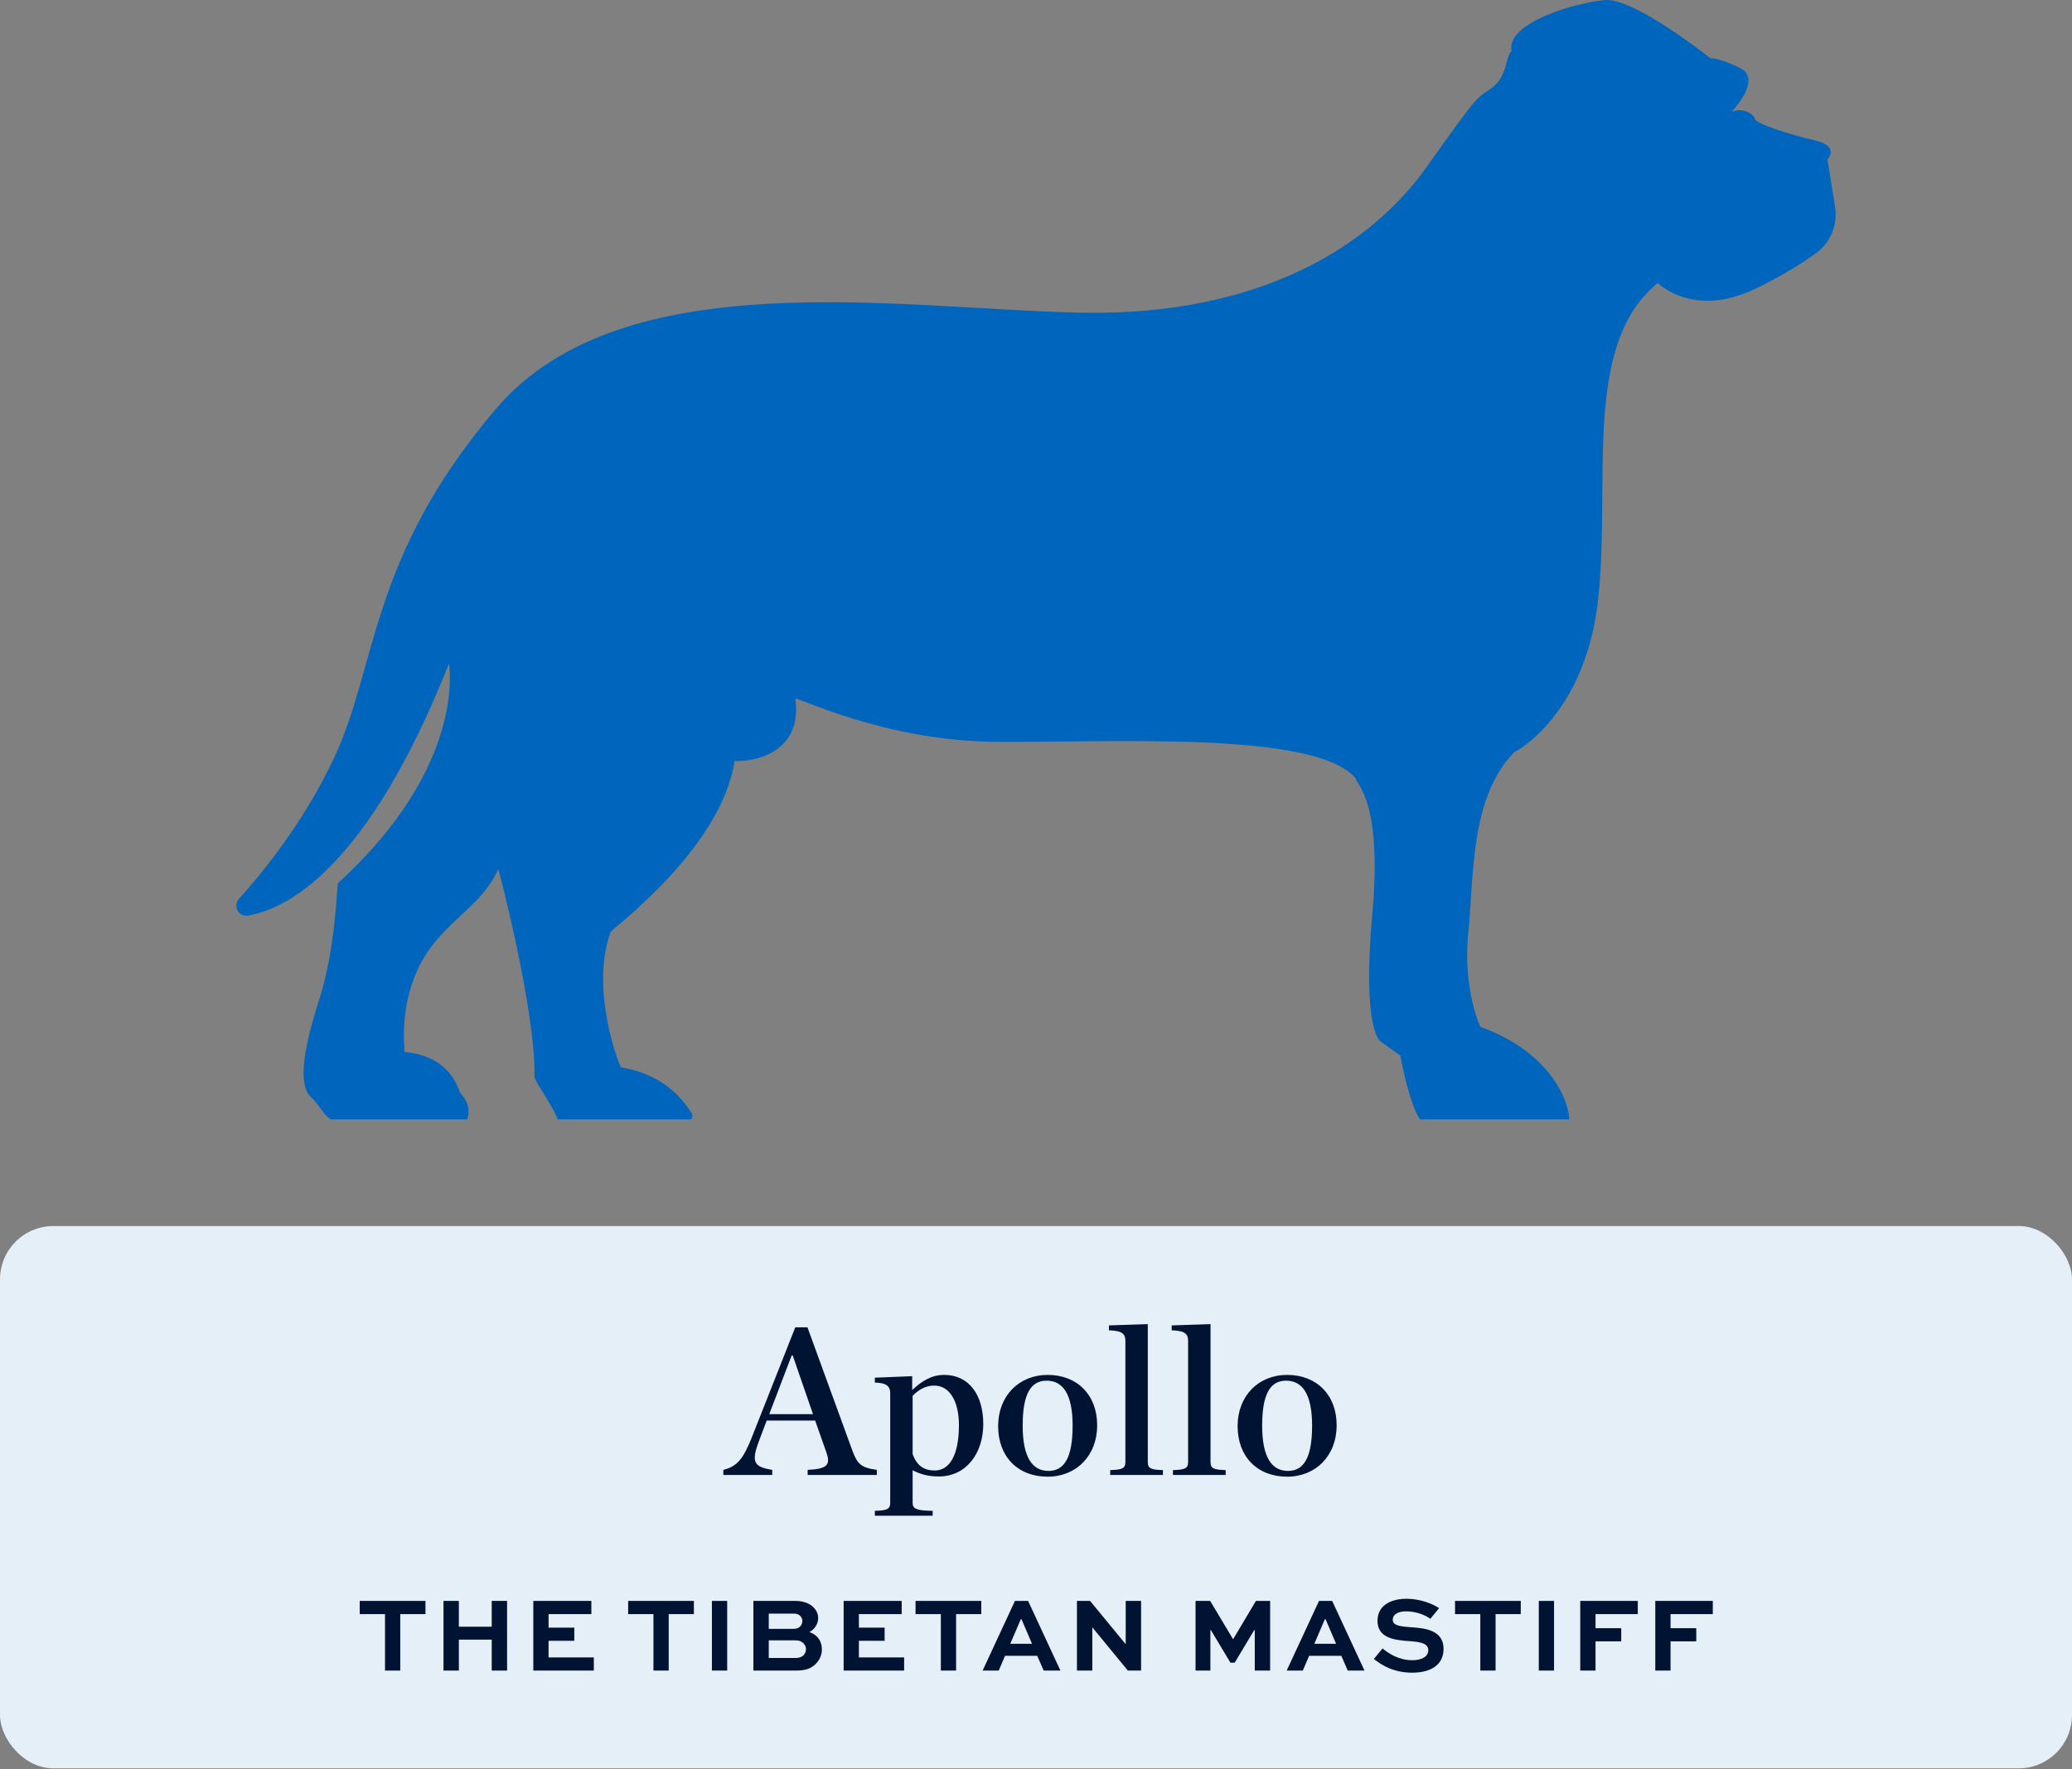
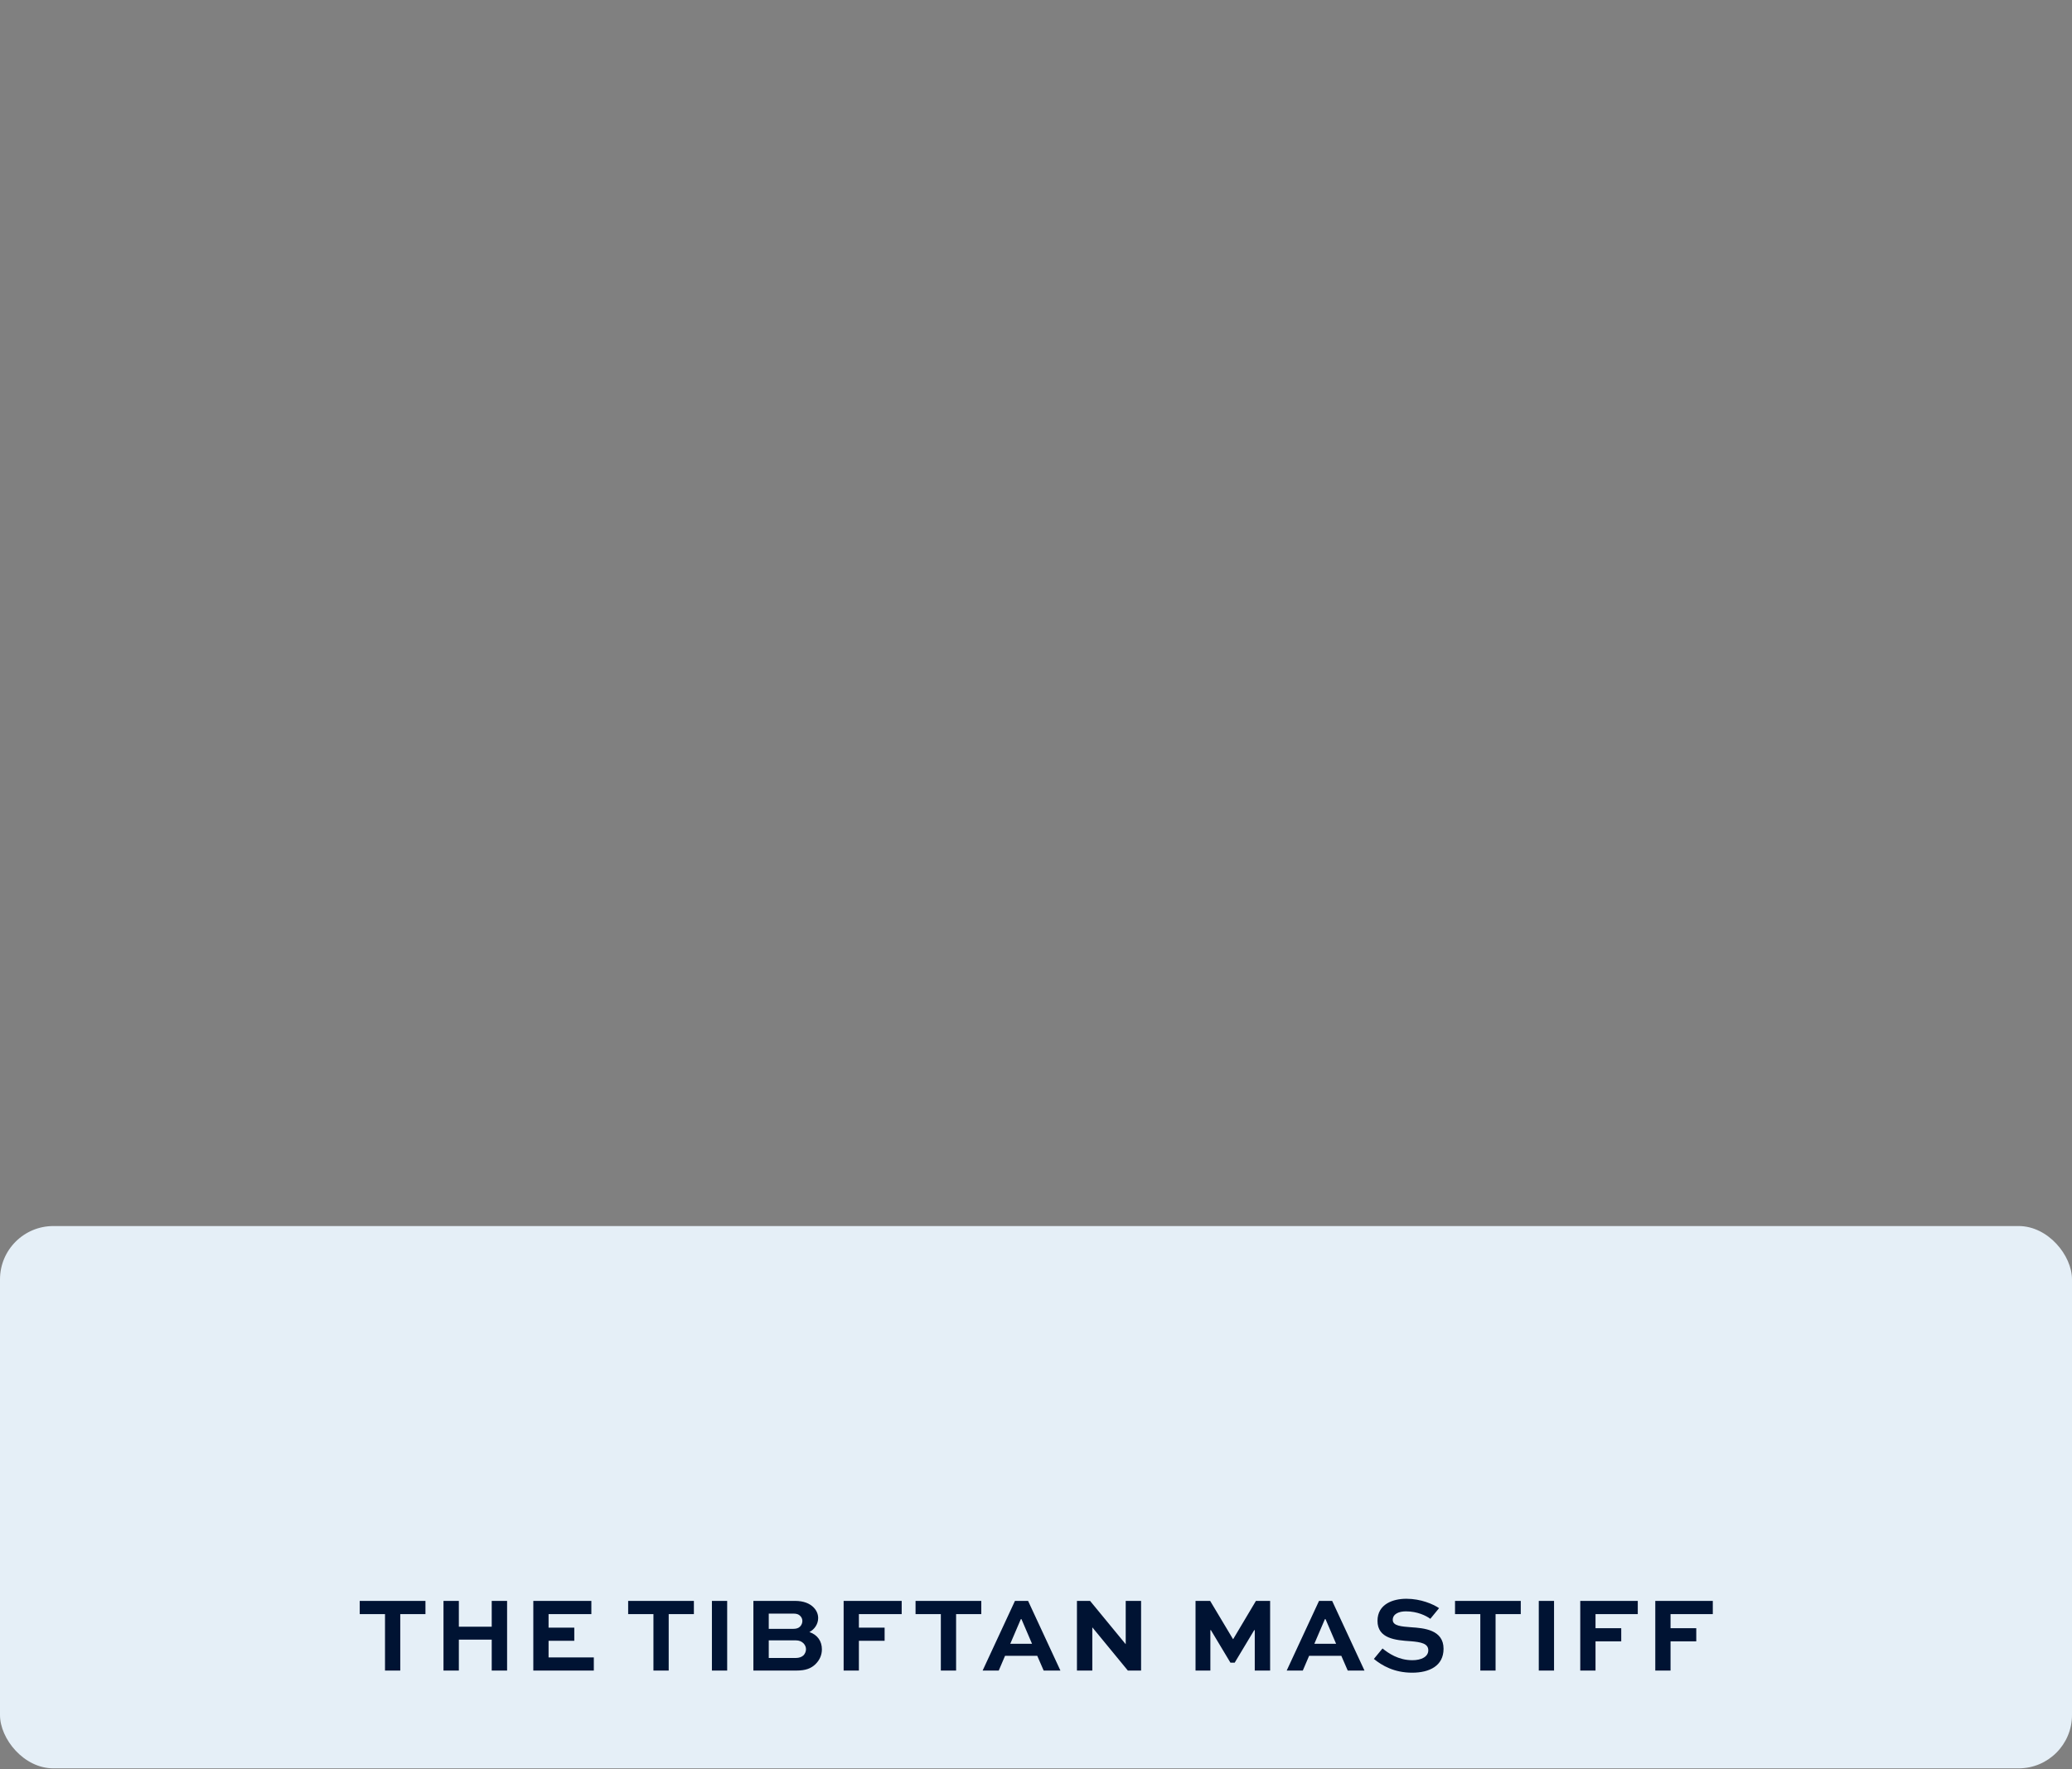
<svg xmlns="http://www.w3.org/2000/svg" width="233" height="199" viewBox="0 0 233 199" fill="none">
  <rect x="0" y="0" width="233" height="199" fill="#808080" stroke="none" />
  <rect y="137.909" width="233" height="61" rx="6" fill="#E5EFF7" />
-   <path d="M92.96 163.461L91.664 159.789H86.216L85.4 161.949C84.44 164.445 84.728 164.997 86.84 165.333V165.909H81.344V165.333C82.904 164.949 83.576 164.085 84.512 161.757L89.432 149.301H90.8L95.888 163.269C96.416 164.637 96.8 165.093 98.6 165.333V165.909H90.824V165.333C93.032 165.237 93.392 164.757 92.96 163.461ZM86.504 159.069H91.424L89.144 152.469H89.024L86.504 159.069ZM98.378 170.493V169.941C99.77 169.917 100.106 169.725 100.106 169.053V156.717C100.106 155.997 99.77 155.541 98.378 155.517V154.965L102.578 154.797V156.357C103.634 155.373 104.714 154.653 106.178 154.653C108.986 154.653 110.57 156.933 110.57 160.173C110.57 163.437 108.698 166.077 105.554 166.077C104.354 166.077 103.49 165.813 102.626 165.381V169.053C102.626 169.725 103.082 169.917 104.882 169.941V170.493H98.378ZM105.122 165.405C106.754 165.405 107.834 163.725 107.834 160.293C107.834 157.725 106.85 155.853 105.05 155.853C104.066 155.853 103.298 156.333 102.626 157.005V163.557C103.106 164.901 103.946 165.405 105.122 165.405ZM117.81 166.101C114.45 166.101 112.242 163.845 112.242 160.413C112.242 157.005 114.594 154.653 117.81 154.653C121.146 154.653 123.378 156.909 123.378 160.317C123.378 163.749 121.026 166.101 117.81 166.101ZM117.906 165.453C119.706 165.453 120.618 163.917 120.618 160.365C120.618 156.837 119.538 155.301 117.69 155.301C115.89 155.301 115.002 156.837 115.002 160.365C115.002 163.917 116.082 165.453 117.906 165.453ZM124.847 165.909V165.357C126.215 165.333 126.551 165.141 126.551 164.469V150.837C126.551 150.069 126.239 149.685 124.703 149.637V149.085L129.071 148.941V164.469C129.071 165.141 129.383 165.333 130.775 165.357V165.909H124.847ZM131.901 165.909V165.357C133.269 165.333 133.605 165.141 133.605 164.469V150.837C133.605 150.069 133.293 149.685 131.757 149.637V149.085L136.125 148.941V164.469C136.125 165.141 136.437 165.333 137.829 165.357V165.909H131.901ZM144.74 166.101C141.38 166.101 139.172 163.845 139.172 160.413C139.172 157.005 141.524 154.653 144.74 154.653C148.076 154.653 150.308 156.909 150.308 160.317C150.308 163.749 147.956 166.101 144.74 166.101ZM144.836 165.453C146.636 165.453 147.548 163.917 147.548 160.365C147.548 156.837 146.468 155.301 144.62 155.301C142.82 155.301 141.932 156.837 141.932 160.365C141.932 163.917 143.012 165.453 144.836 165.453Z" fill="#001333" />
-   <path d="M40.451 181.561V180.073H47.843V181.561H45.011V187.909H43.295V181.561H40.451ZM51.599 187.909H49.871V180.073H51.599V182.977H55.295V180.073H57.023V187.909H55.295V184.429H51.599V187.909ZM64.58 183.085V184.561H61.688V186.433H66.776V187.909H59.972V180.073H66.5V181.561H61.688V183.085H64.58ZM70.637 181.561V180.073H78.029V181.561H75.197V187.909H73.481V181.561H70.637ZM81.772 187.909H80.056V180.073H81.772V187.909ZM89.556 187.909H84.72V180.073H89.412C90.384 180.073 91.08 180.373 91.512 180.829C91.824 181.153 92.004 181.561 92.004 182.005C92.004 182.677 91.596 183.277 91.02 183.577C91.932 183.889 92.424 184.609 92.424 185.521C92.424 186.145 92.184 186.721 91.692 187.201C91.212 187.657 90.624 187.909 89.556 187.909ZM89.496 184.513H86.448V186.493H89.496C89.856 186.493 90.156 186.385 90.36 186.193C90.528 186.013 90.636 185.761 90.636 185.509C90.636 185.257 90.528 185.029 90.36 184.849C90.144 184.633 89.868 184.513 89.496 184.513ZM89.208 181.501H86.448V183.217H89.208C89.532 183.217 89.784 183.145 89.964 182.965C90.132 182.797 90.228 182.569 90.228 182.329C90.228 182.101 90.132 181.909 89.988 181.765C89.82 181.585 89.592 181.501 89.208 181.501ZM99.476 183.085V184.561H96.584V186.433H101.672V187.909H94.868V180.073H101.396V181.561H96.584V183.085H99.476ZM102.955 181.561V180.073H110.347V181.561H107.515V187.909H105.799V181.561H102.955ZM110.498 187.909L114.134 180.073H115.61L119.246 187.909H117.362L116.642 186.253H113.018L112.31 187.909H110.498ZM114.794 182.125L113.606 184.897H116.054L114.866 182.125H114.794ZM126.589 180.073H128.317V187.909H126.829L122.845 183.061H122.833V187.909H121.105V180.073H122.581L126.577 184.933H126.589V180.073ZM142.828 187.909H141.1V183.361H141.04L138.844 187.021H138.364L136.168 183.361H136.108V187.909H134.44V180.073H136.084L138.652 184.369H138.676L141.232 180.073H142.828V187.909ZM144.691 187.909L148.327 180.073H149.803L153.439 187.909H151.555L150.835 186.253H147.211L146.503 187.909H144.691ZM148.987 182.125L147.799 184.897H150.247L149.059 182.125H148.987ZM161.826 180.889L160.842 182.089C160.374 181.741 159.39 181.249 158.094 181.249C157.314 181.249 156.618 181.537 156.618 182.209C156.618 182.905 157.65 182.953 158.67 183.037C160.098 183.133 162.33 183.301 162.33 185.461C162.33 187.393 160.722 188.149 158.802 188.149C156.774 188.149 155.406 187.345 154.494 186.601L155.466 185.425C156.126 185.953 157.242 186.745 158.826 186.745C159.822 186.745 160.614 186.361 160.614 185.629C160.614 184.873 159.81 184.705 158.634 184.609C156.918 184.501 154.902 184.309 154.902 182.317C154.902 180.421 156.666 179.833 158.142 179.833C159.774 179.833 161.154 180.433 161.826 180.889ZM163.62 181.561V180.073H171.012V181.561H168.18V187.909H166.464V181.561H163.62ZM174.755 187.909H173.039V180.073H174.755V187.909ZM179.419 187.909H177.703V180.073H184.171V181.561H179.419V183.145H182.311V184.621H179.419V187.909ZM187.856 187.909H186.14V180.073H192.608V181.561H187.856V183.145H190.748V184.621H187.856V187.909Z" fill="#001333" />
-   <path fill-rule="evenodd" clip-rule="evenodd" d="M204.306 28.399C202.799 29.518 200.542 30.966 197.347 32.498C190.372 35.841 186.425 31.83 186.425 31.83C177.872 38.783 181.161 54.159 179.714 67.395C178.266 80.632 170.24 84.644 170.24 84.644C165.239 89.858 165.766 98.683 165.108 104.967C164.45 111.252 166.555 115.931 166.555 115.53C174.563 118.469 176.46 124.08 176.459 125.909H159.68C158.389 123.993 157.476 118.739 157.476 118.739L155.239 117.135C155.239 117.135 153.134 115.931 154.318 102.828C155.502 89.725 152.344 88.12 152.476 87.585C148.002 82.103 124.448 83.574 111.816 83.441C99.184 83.307 89.446 78.226 89.446 78.627C90.367 85.714 82.867 85.714 82.603 85.58C81.156 95.341 69.05 104.299 68.656 104.833C66.287 111.385 69.708 120.064 69.84 120.064C74.84 120.866 76.945 123.941 77.735 125.144C77.917 125.423 77.883 125.678 77.731 125.909H62.715C61.996 124.047 59.981 121.494 60.102 120.999C60.234 113.779 56.155 98.014 56.023 97.747C54.181 102.026 49.839 103.63 47.339 108.31C44.839 112.99 45.496 117.79 45.496 118.325C51.023 118.86 51.549 122.872 51.812 123.005C52.812 124.089 52.798 125.138 52.542 125.909H37.232C36.254 125.339 36.057 124.41 34.969 123.406C33.522 122.069 34.048 118.204 35.891 112.455C37.733 106.706 37.865 100.02 37.996 99.351C50.408 88.001 50.725 78.223 50.564 75.415C50.537 74.947 50.518 74.563 50.497 74.616C41.368 97.663 32.306 102.242 27.885 102.982C26.834 103.157 26.157 101.892 26.877 101.095C29.427 98.278 34.192 92.482 37.602 85.178C42.47 74.749 41.548 62.716 55.761 46.002C69.971 29.289 101.288 34.771 121.553 35.172C141.818 35.573 154.186 27.551 160.371 18.86C166.555 10.169 165.898 11.239 167.739 9.901C169.581 8.565 169.318 6.158 169.977 5.757C169.318 2.548 177.214 0.275 180.504 0.008C183.793 -0.26 192.346 6.56 192.346 6.56C192.346 6.56 193.136 6.425 195.636 7.629C198.136 8.832 195.109 12.175 194.714 12.576C196.03 12.041 197.215 12.844 197.347 13.378C197.478 13.913 201.162 15.116 204.057 15.785C206.952 16.453 205.504 17.924 205.504 17.924L206.353 23.273C206.666 25.236 205.886 27.226 204.306 28.399Z" fill="#0065BD" />
+   <path d="M40.451 181.561V180.073H47.843V181.561H45.011V187.909H43.295V181.561H40.451ZM51.599 187.909H49.871V180.073H51.599V182.977H55.295V180.073H57.023V187.909H55.295V184.429H51.599V187.909ZM64.58 183.085V184.561H61.688V186.433H66.776V187.909H59.972V180.073H66.5V181.561H61.688V183.085H64.58ZM70.637 181.561V180.073H78.029V181.561H75.197V187.909H73.481V181.561H70.637ZM81.772 187.909H80.056V180.073H81.772V187.909ZM89.556 187.909H84.72V180.073H89.412C90.384 180.073 91.08 180.373 91.512 180.829C91.824 181.153 92.004 181.561 92.004 182.005C92.004 182.677 91.596 183.277 91.02 183.577C91.932 183.889 92.424 184.609 92.424 185.521C92.424 186.145 92.184 186.721 91.692 187.201C91.212 187.657 90.624 187.909 89.556 187.909ZM89.496 184.513H86.448V186.493H89.496C89.856 186.493 90.156 186.385 90.36 186.193C90.528 186.013 90.636 185.761 90.636 185.509C90.636 185.257 90.528 185.029 90.36 184.849C90.144 184.633 89.868 184.513 89.496 184.513ZM89.208 181.501H86.448V183.217H89.208C89.532 183.217 89.784 183.145 89.964 182.965C90.132 182.797 90.228 182.569 90.228 182.329C90.228 182.101 90.132 181.909 89.988 181.765C89.82 181.585 89.592 181.501 89.208 181.501ZM99.476 183.085V184.561H96.584V186.433V187.909H94.868V180.073H101.396V181.561H96.584V183.085H99.476ZM102.955 181.561V180.073H110.347V181.561H107.515V187.909H105.799V181.561H102.955ZM110.498 187.909L114.134 180.073H115.61L119.246 187.909H117.362L116.642 186.253H113.018L112.31 187.909H110.498ZM114.794 182.125L113.606 184.897H116.054L114.866 182.125H114.794ZM126.589 180.073H128.317V187.909H126.829L122.845 183.061H122.833V187.909H121.105V180.073H122.581L126.577 184.933H126.589V180.073ZM142.828 187.909H141.1V183.361H141.04L138.844 187.021H138.364L136.168 183.361H136.108V187.909H134.44V180.073H136.084L138.652 184.369H138.676L141.232 180.073H142.828V187.909ZM144.691 187.909L148.327 180.073H149.803L153.439 187.909H151.555L150.835 186.253H147.211L146.503 187.909H144.691ZM148.987 182.125L147.799 184.897H150.247L149.059 182.125H148.987ZM161.826 180.889L160.842 182.089C160.374 181.741 159.39 181.249 158.094 181.249C157.314 181.249 156.618 181.537 156.618 182.209C156.618 182.905 157.65 182.953 158.67 183.037C160.098 183.133 162.33 183.301 162.33 185.461C162.33 187.393 160.722 188.149 158.802 188.149C156.774 188.149 155.406 187.345 154.494 186.601L155.466 185.425C156.126 185.953 157.242 186.745 158.826 186.745C159.822 186.745 160.614 186.361 160.614 185.629C160.614 184.873 159.81 184.705 158.634 184.609C156.918 184.501 154.902 184.309 154.902 182.317C154.902 180.421 156.666 179.833 158.142 179.833C159.774 179.833 161.154 180.433 161.826 180.889ZM163.62 181.561V180.073H171.012V181.561H168.18V187.909H166.464V181.561H163.62ZM174.755 187.909H173.039V180.073H174.755V187.909ZM179.419 187.909H177.703V180.073H184.171V181.561H179.419V183.145H182.311V184.621H179.419V187.909ZM187.856 187.909H186.14V180.073H192.608V181.561H187.856V183.145H190.748V184.621H187.856V187.909Z" fill="#001333" />
</svg>